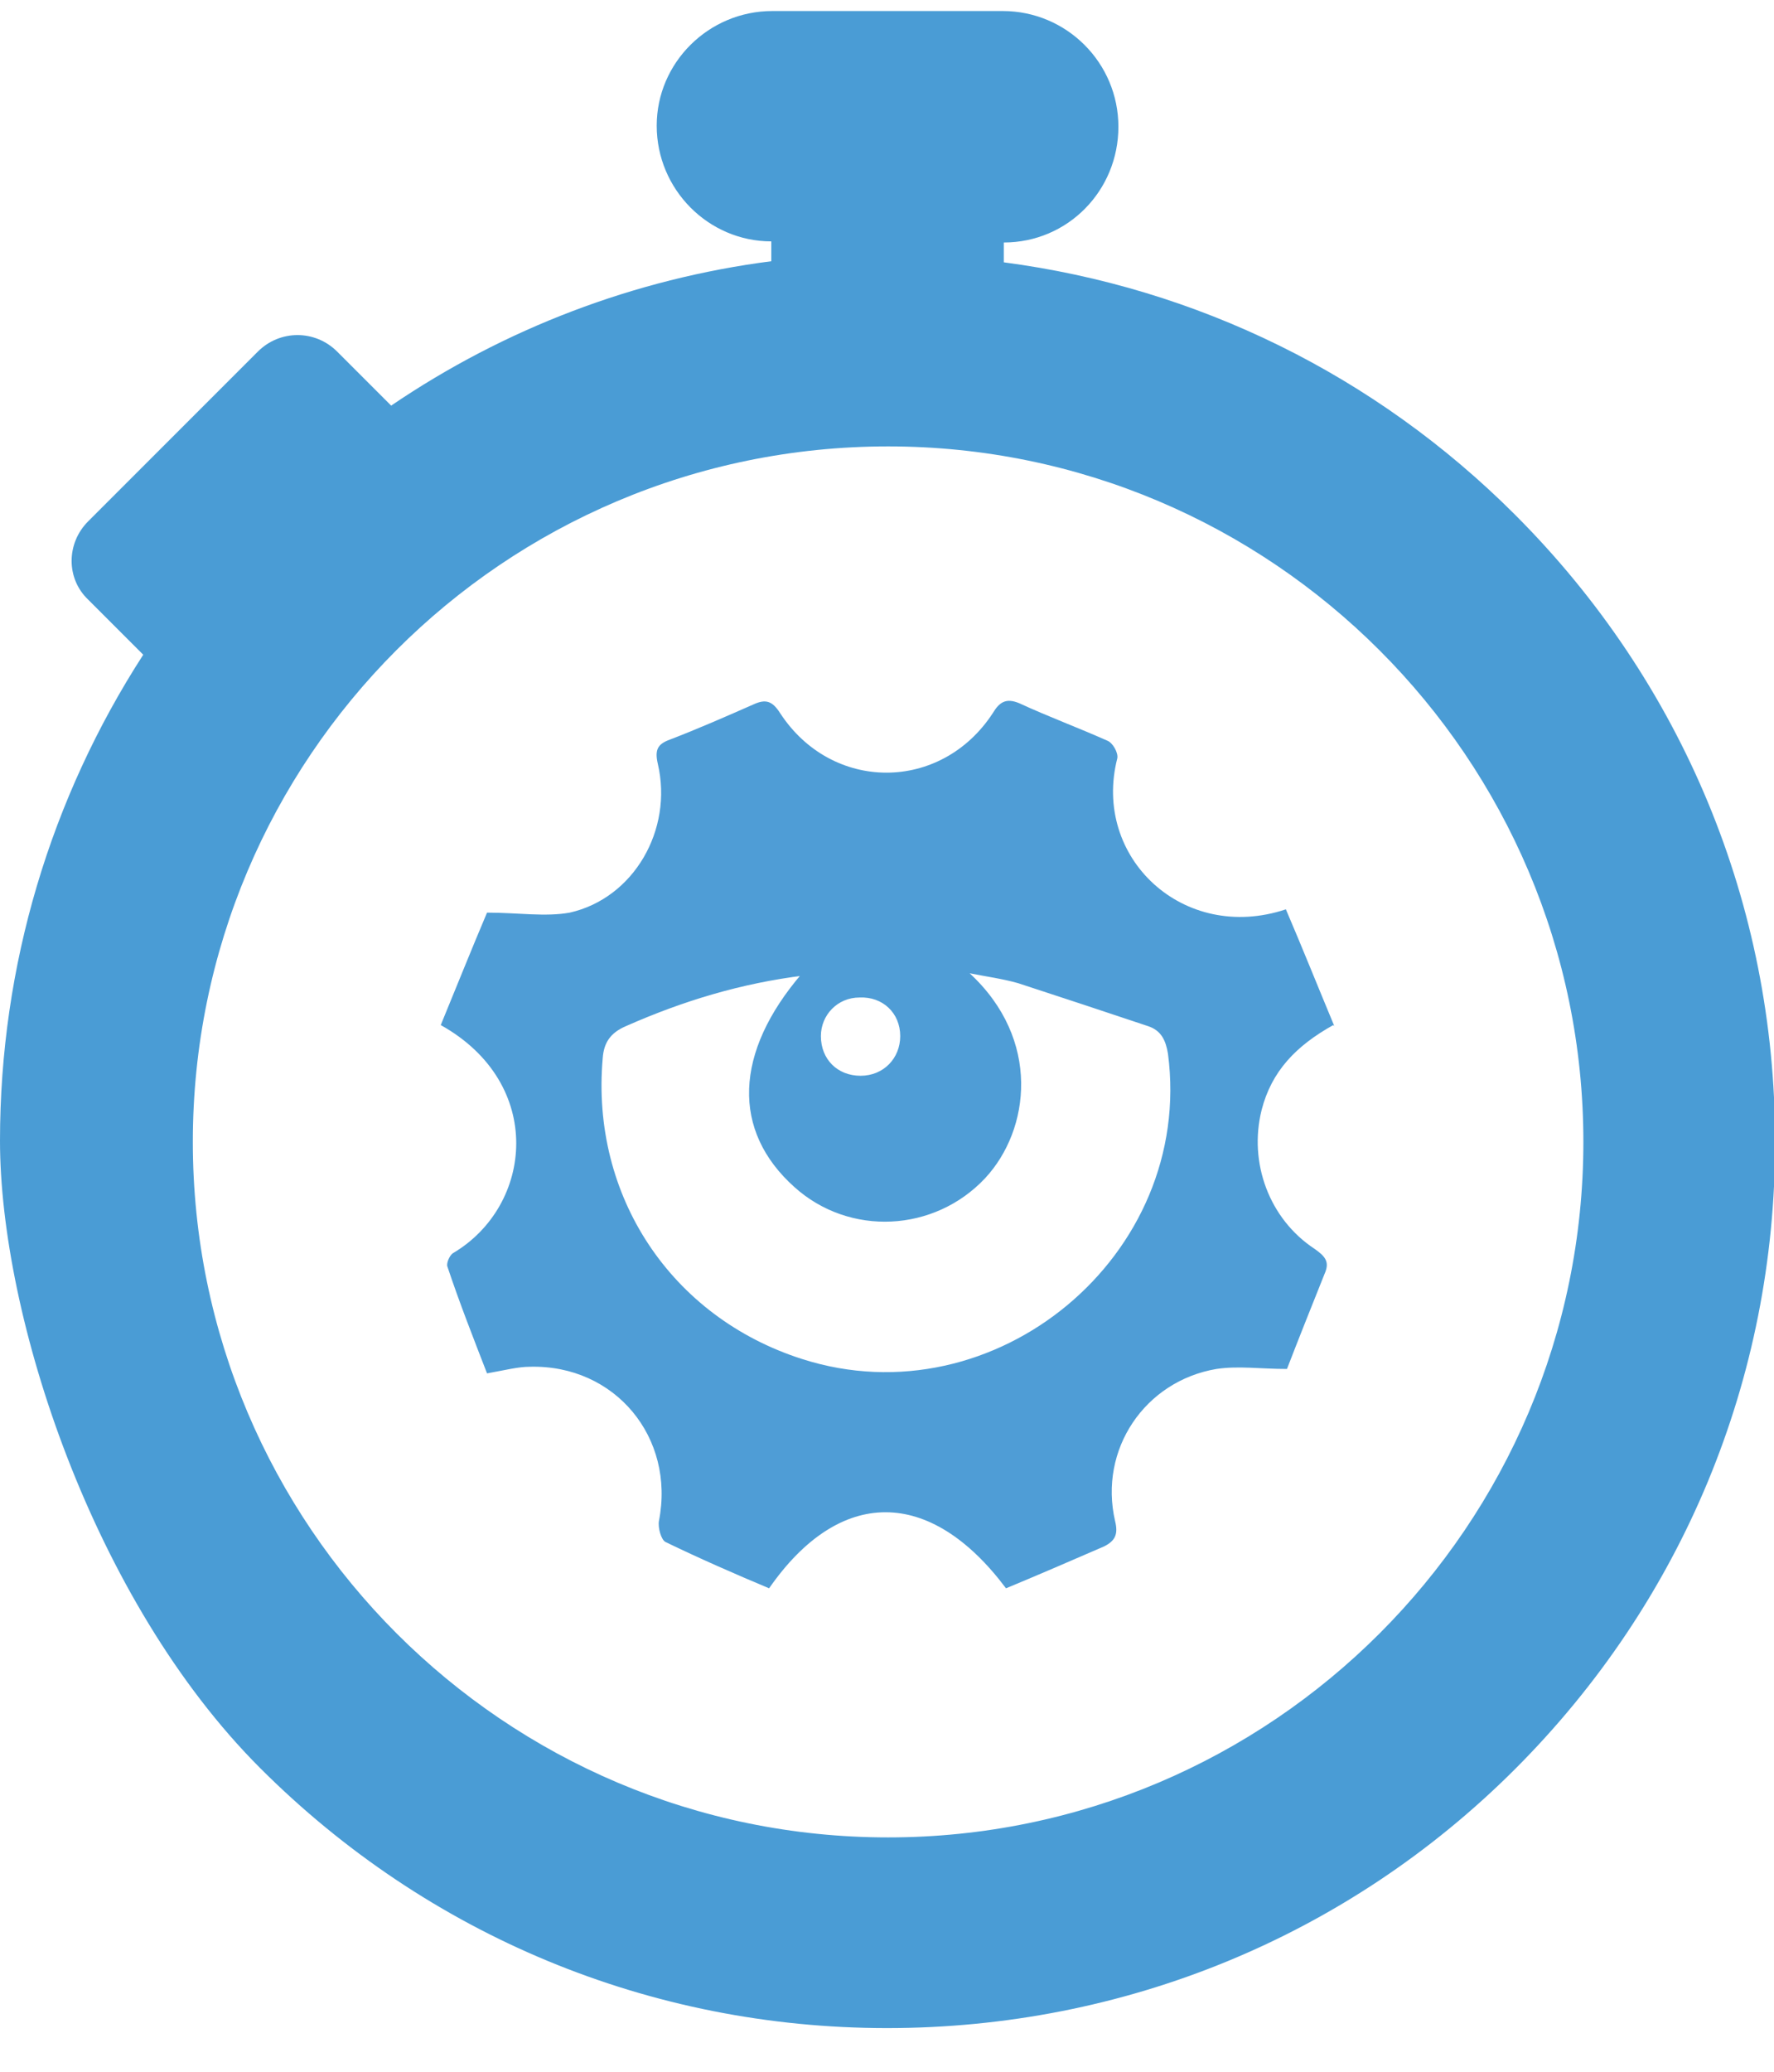
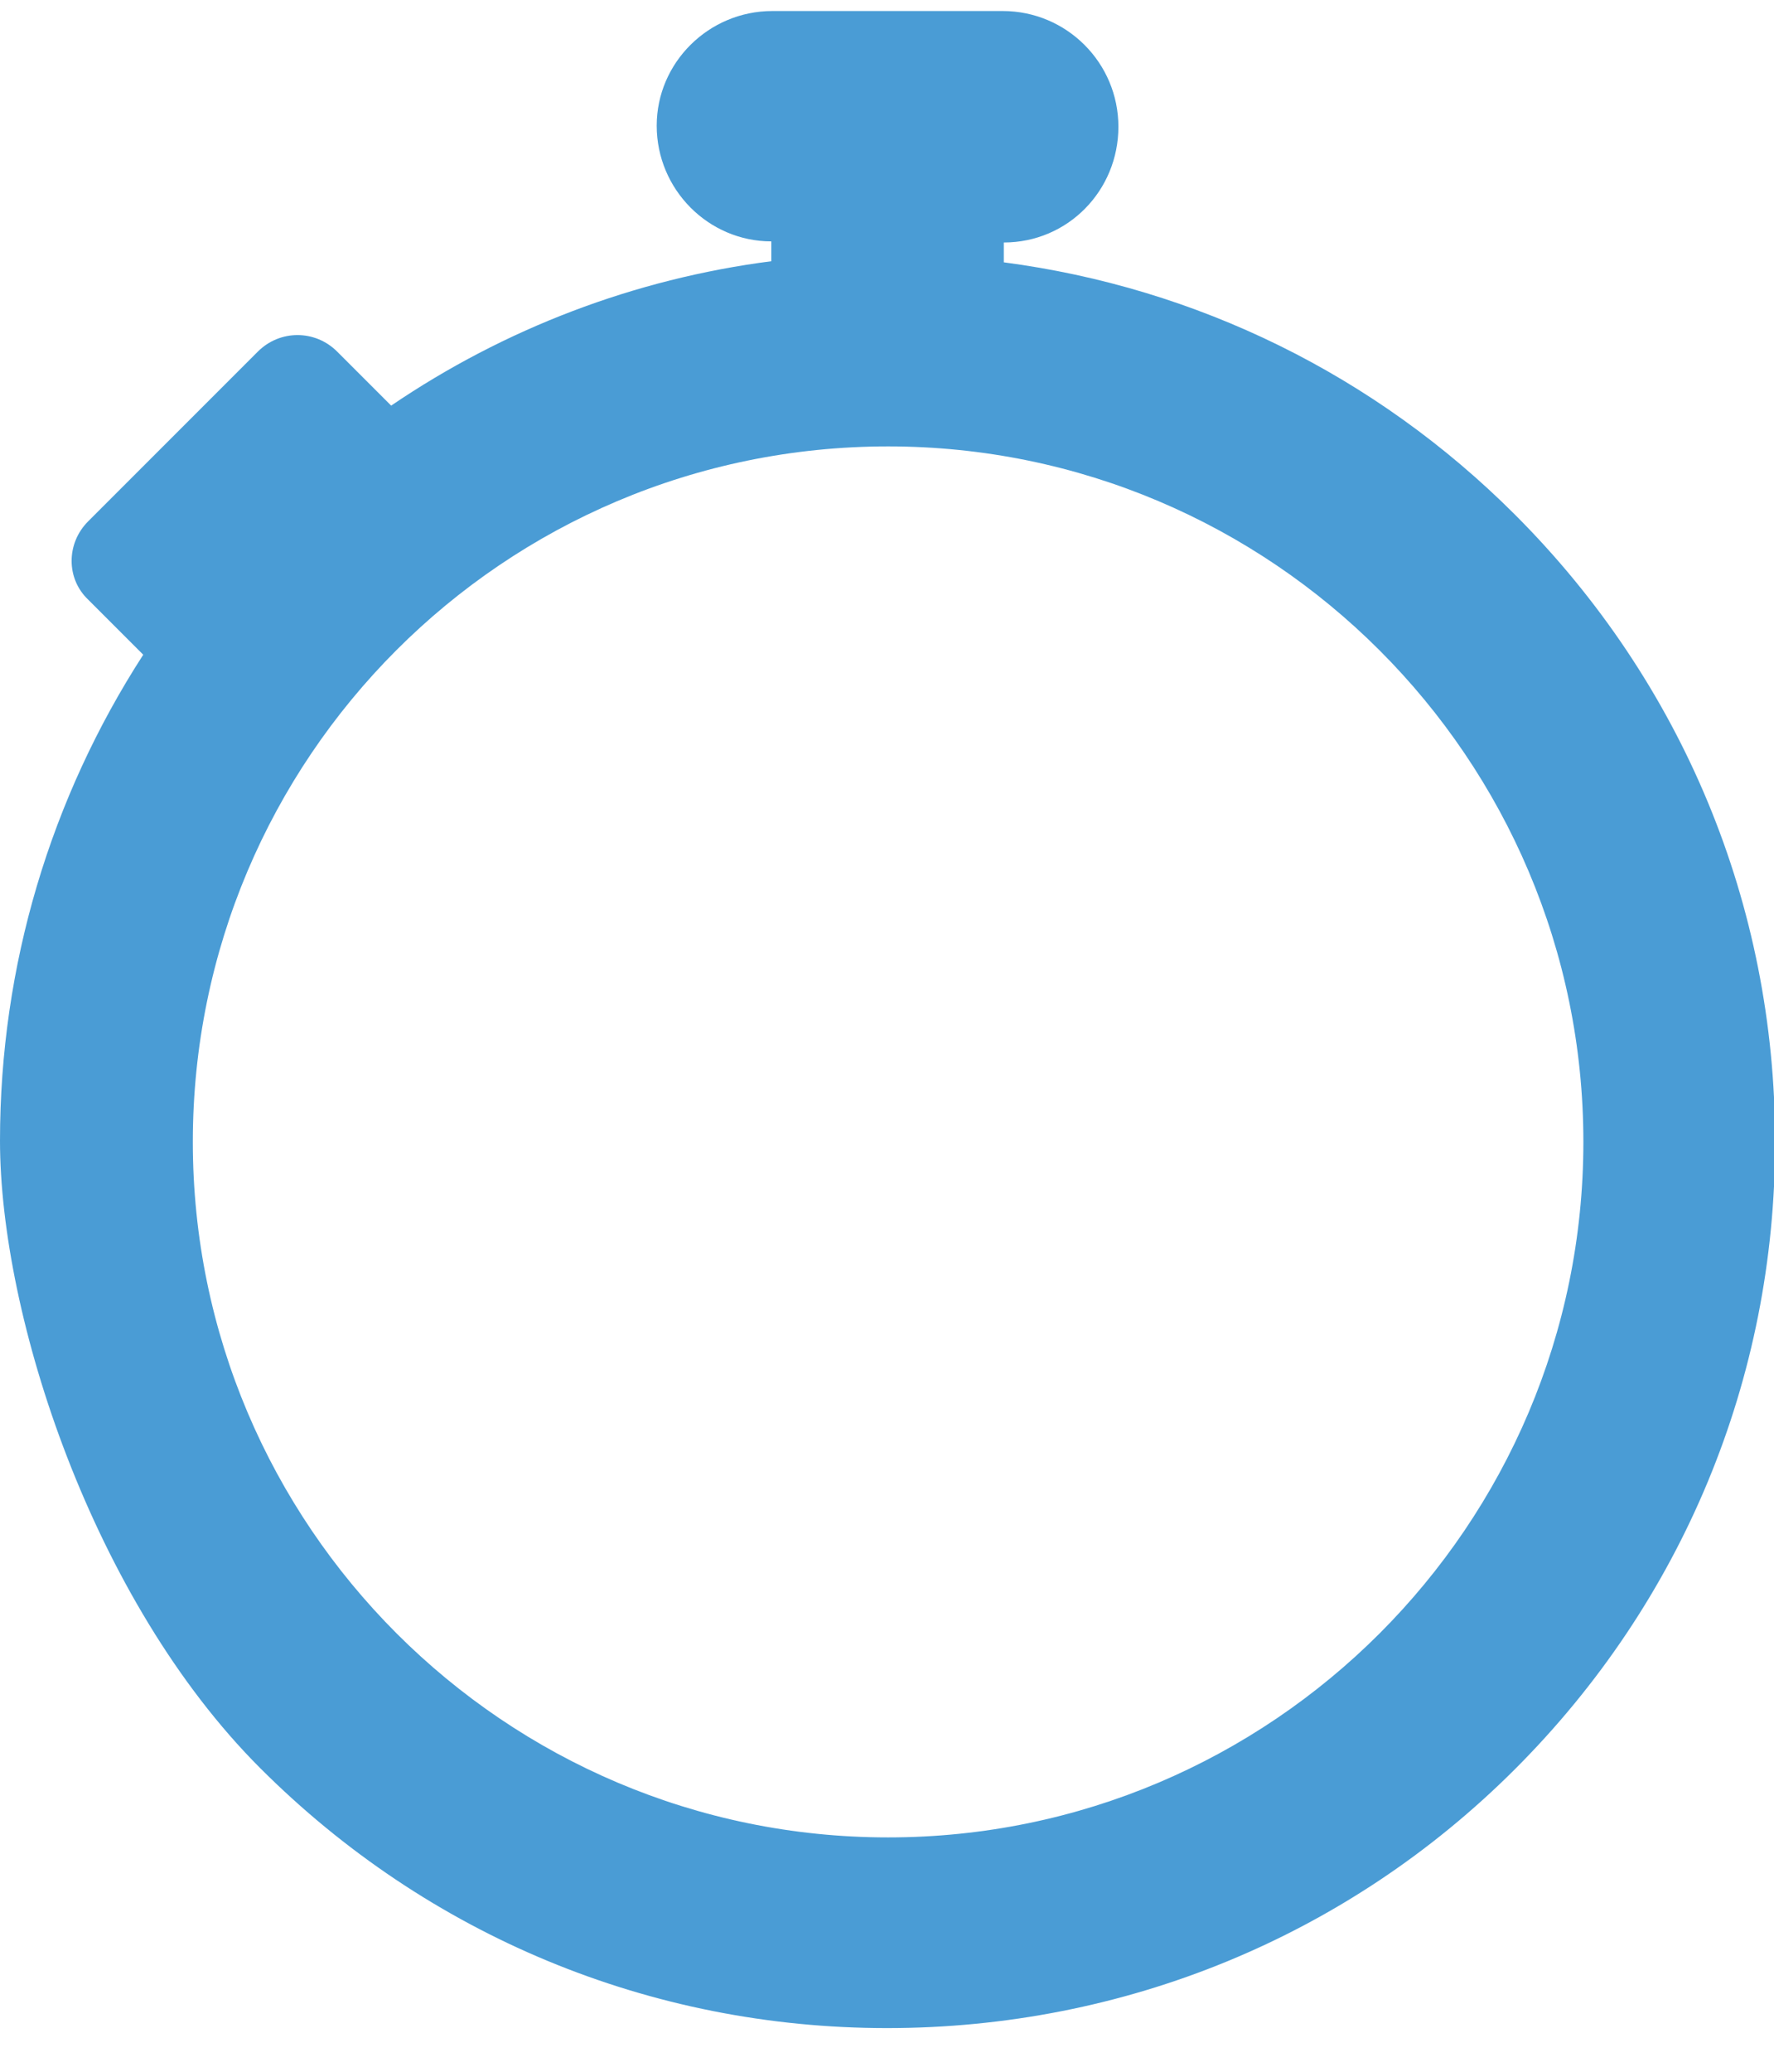
<svg xmlns="http://www.w3.org/2000/svg" version="1.1" viewBox="0 0 161 188">
  <defs>
    <style>
      .cls-1 {
        fill: #4a9cd5;
      }

      .cls-2 {
        fill: #4f9dd6;
      }
    </style>
  </defs>
  <g>
    <g id="Layer_4">
      <path class="cls-1" d="M59.6,11.4c0,5.8,4.7,10.5,10.4,10.5v1.8c-12.4,1.6-24.2,6.1-34.5,13.1l-4.9-4.9c-1-1-2.3-1.5-3.6-1.5s-2.6.5-3.6,1.5l-15.4,15.4c-2,2-2,5.2,0,7.1l5,5C4.6,72.4,0,87.6,0,103.5s8.4,41.7,23.6,56.9c15.2,15.2,35.4,23.6,56.9,23.6s41.8-8.3,57-23.5c15.2-15.2,23.6-35.4,23.6-56.9s-8.4-41.7-23.6-56.9c-12.7-12.7-28.9-20.6-46.4-22.9v-1.8c5.8,0,10.4-4.7,10.4-10.5,0-5.8-4.7-10.5-10.5-10.5h-20.9c-5.8,0-10.5,4.7-10.5,10.4ZM80.6,40.5c34.8,0,63.1,28.3,63.1,63.1s-28.3,63.1-63.1,63.1-63.1-28.3-63.1-63.1,28.2-63.1,63.1-63.1Z" />
-       <path class="cls-2" d="M121,93c-3.4,1.9-5.6,4.2-6.5,7.7-1.2,4.8.7,9.9,4.8,12.6,1,.7,1.4,1.2.9,2.3-1.2,3-2.4,6-3.4,8.6-2.4,0-4.4-.3-6.4,0-6.5,1.1-10.7,7.3-9.2,13.8.3,1.2,0,1.8-1,2.3-3,1.3-6,2.6-8.9,3.8-6.9-9.2-15.1-9.2-21.5,0-3.1-1.3-6.3-2.7-9.4-4.2-.4-.2-.7-1.3-.6-1.9,1.5-7.6-4-14.2-11.7-14-1.1,0-2.2.3-3.9.6-1.2-3.1-2.5-6.4-3.6-9.7-.1-.3.2-1,.5-1.2,7.3-4.3,8.4-15.4-1.1-20.7,1.4-3.4,2.8-6.9,4.2-10.2,2.8,0,5.3.4,7.5,0,5.8-1.3,9.4-7.5,8-13.5-.3-1.3,0-1.8,1.1-2.2,2.6-1,5.1-2.1,7.6-3.2,1.1-.5,1.7-.3,2.4.8,4.7,7.2,14.6,7.2,19.3,0,.6-1,1.2-1.4,2.4-.9,2.6,1.2,5.3,2.2,8,3.4.5.2,1,1.1.9,1.6-2.3,9,6,16.8,15.3,13.7,1.5,3.5,2.9,7,4.4,10.6ZM73,88.5c-5.7.7-11,2.3-16.2,4.6-1.4.6-2,1.5-2.1,2.9-1.1,12.5,6.2,23.5,18.1,27.3,17.5,5.6,35.6-9.4,33.2-27.7-.2-1.2-.6-2.1-1.8-2.5-3.9-1.3-7.8-2.6-11.8-3.9-1.4-.4-2.9-.6-4.4-.9,6.5,6,5.5,14.2,1.4,18.6-4.6,4.9-12.3,5.3-17.3.8-5.7-5.1-5.5-12.2.7-19.4ZM81.7,94c0-2.1-1.6-3.6-3.7-3.5-2,0-3.5,1.6-3.5,3.5,0,2.1,1.5,3.6,3.6,3.6,2.1,0,3.6-1.6,3.6-3.6Z" />
    </g>
  </g>
</svg>